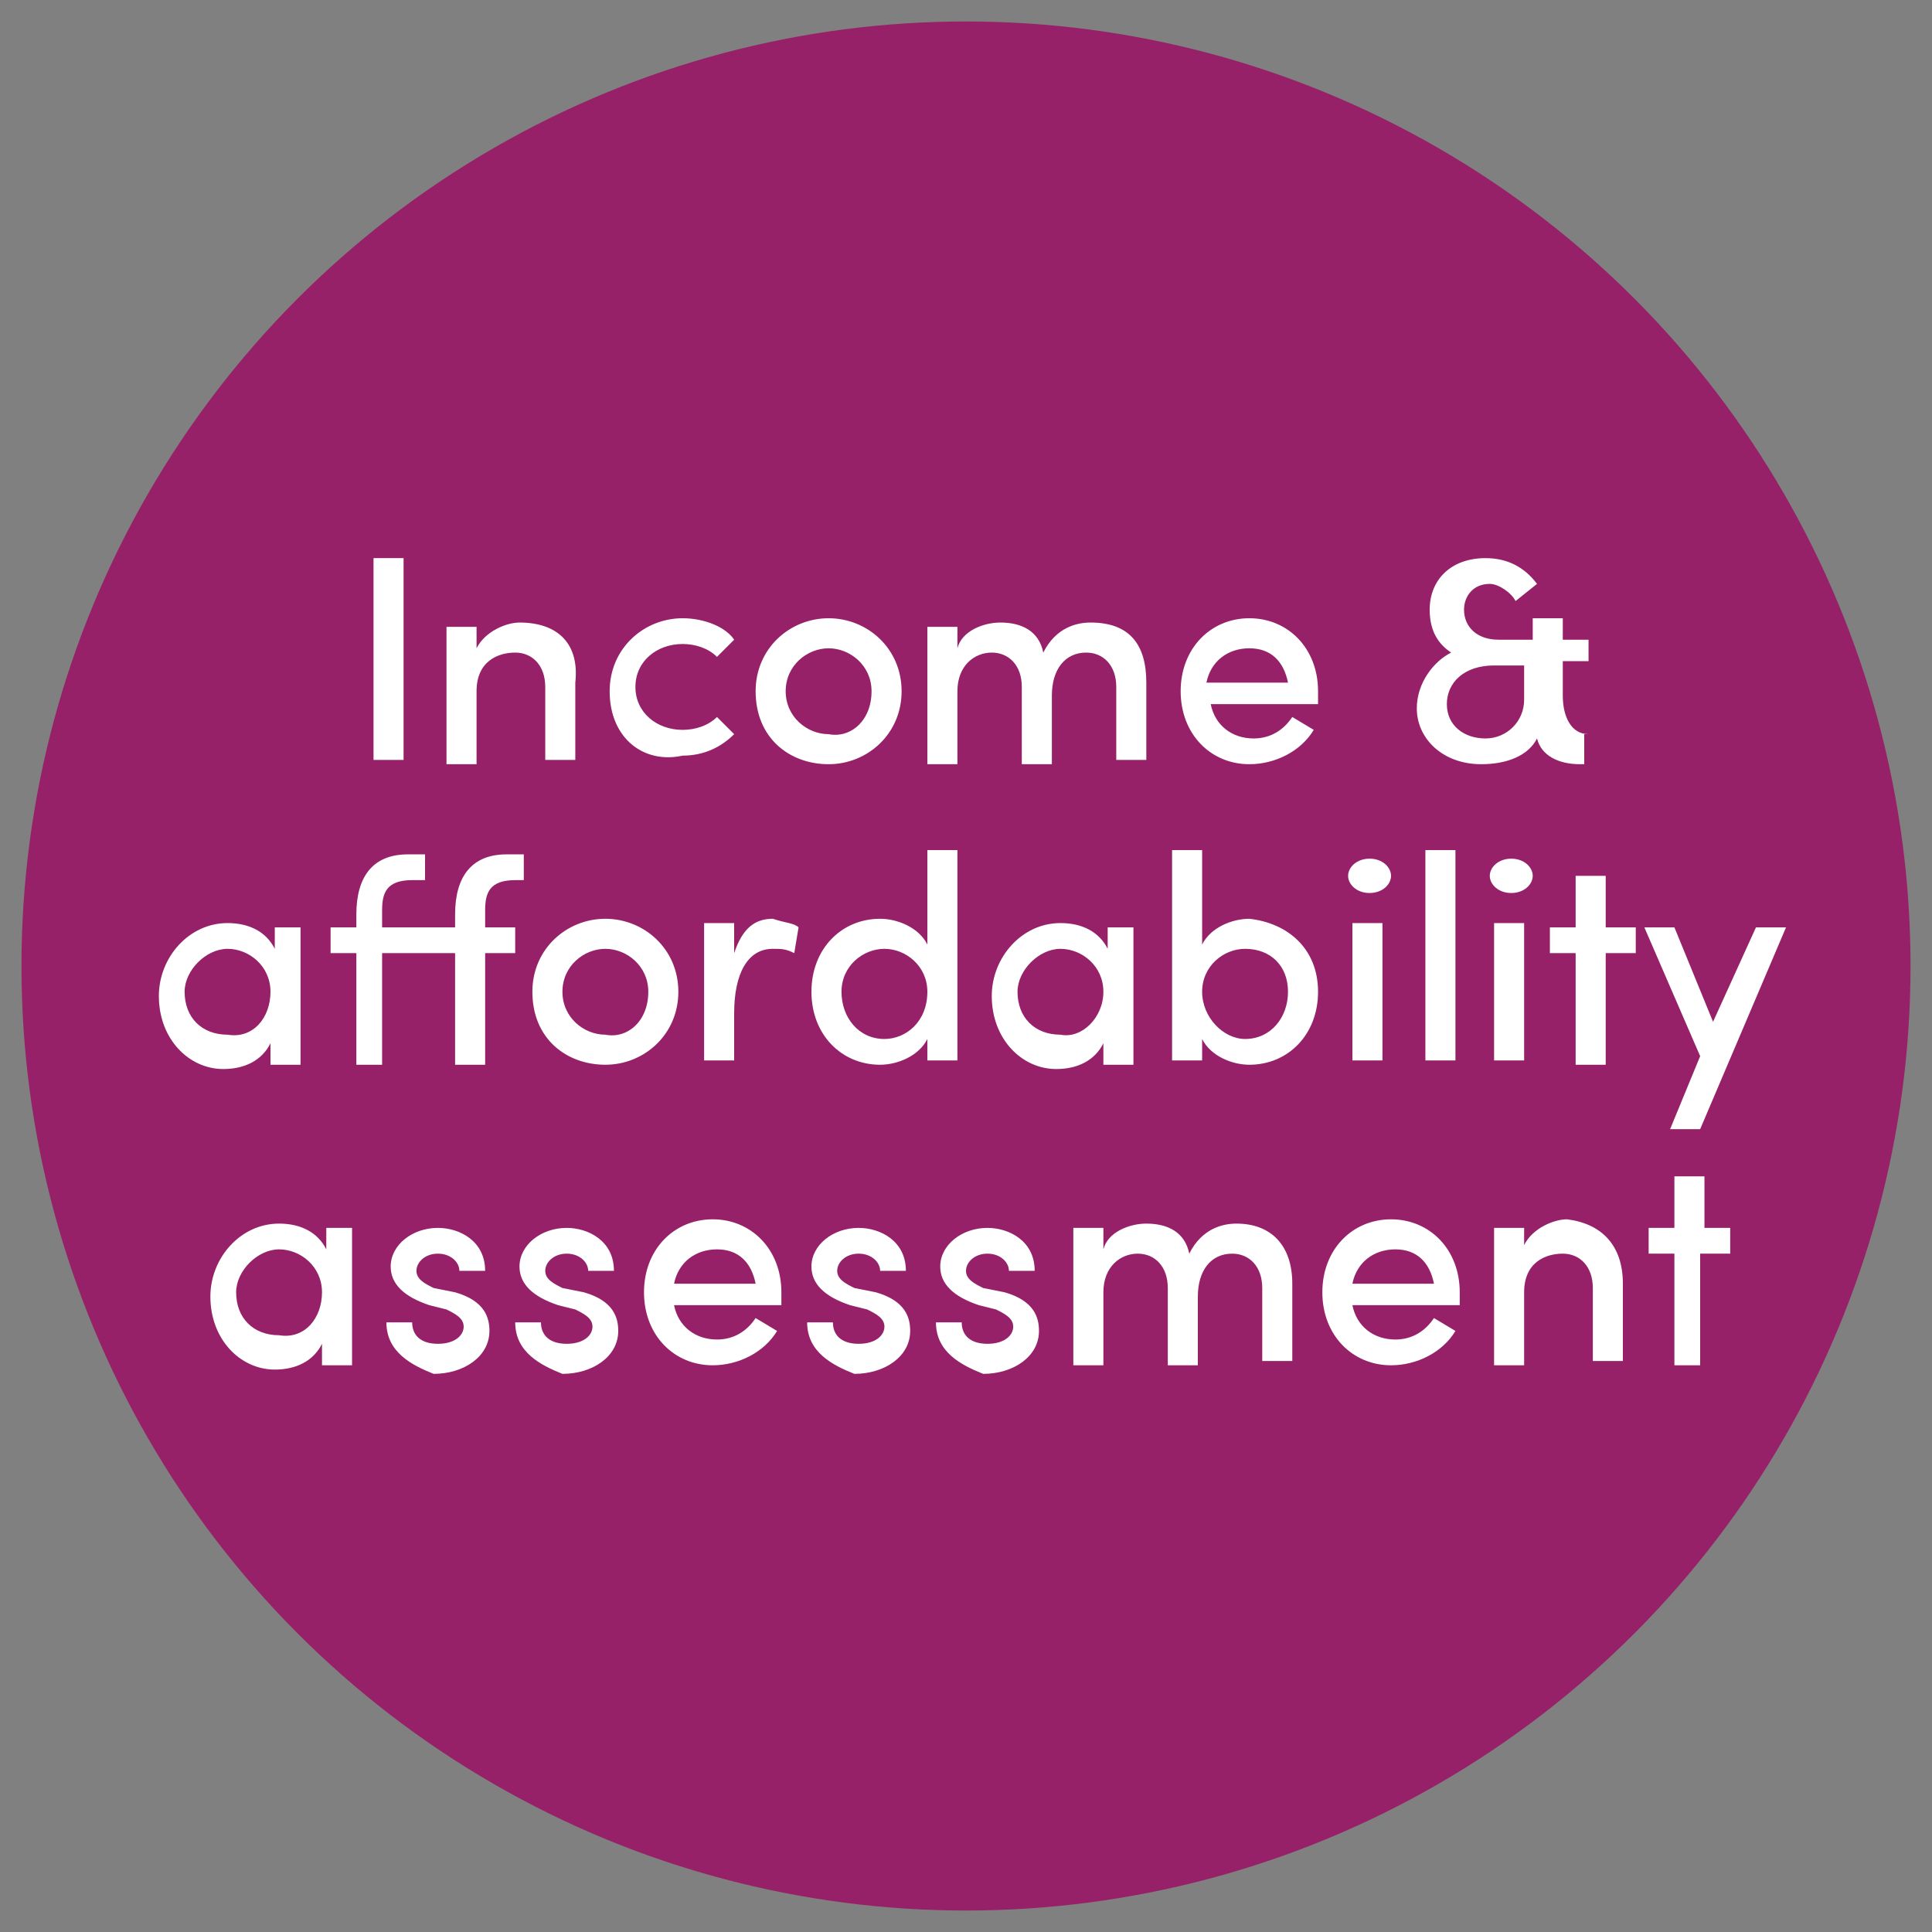
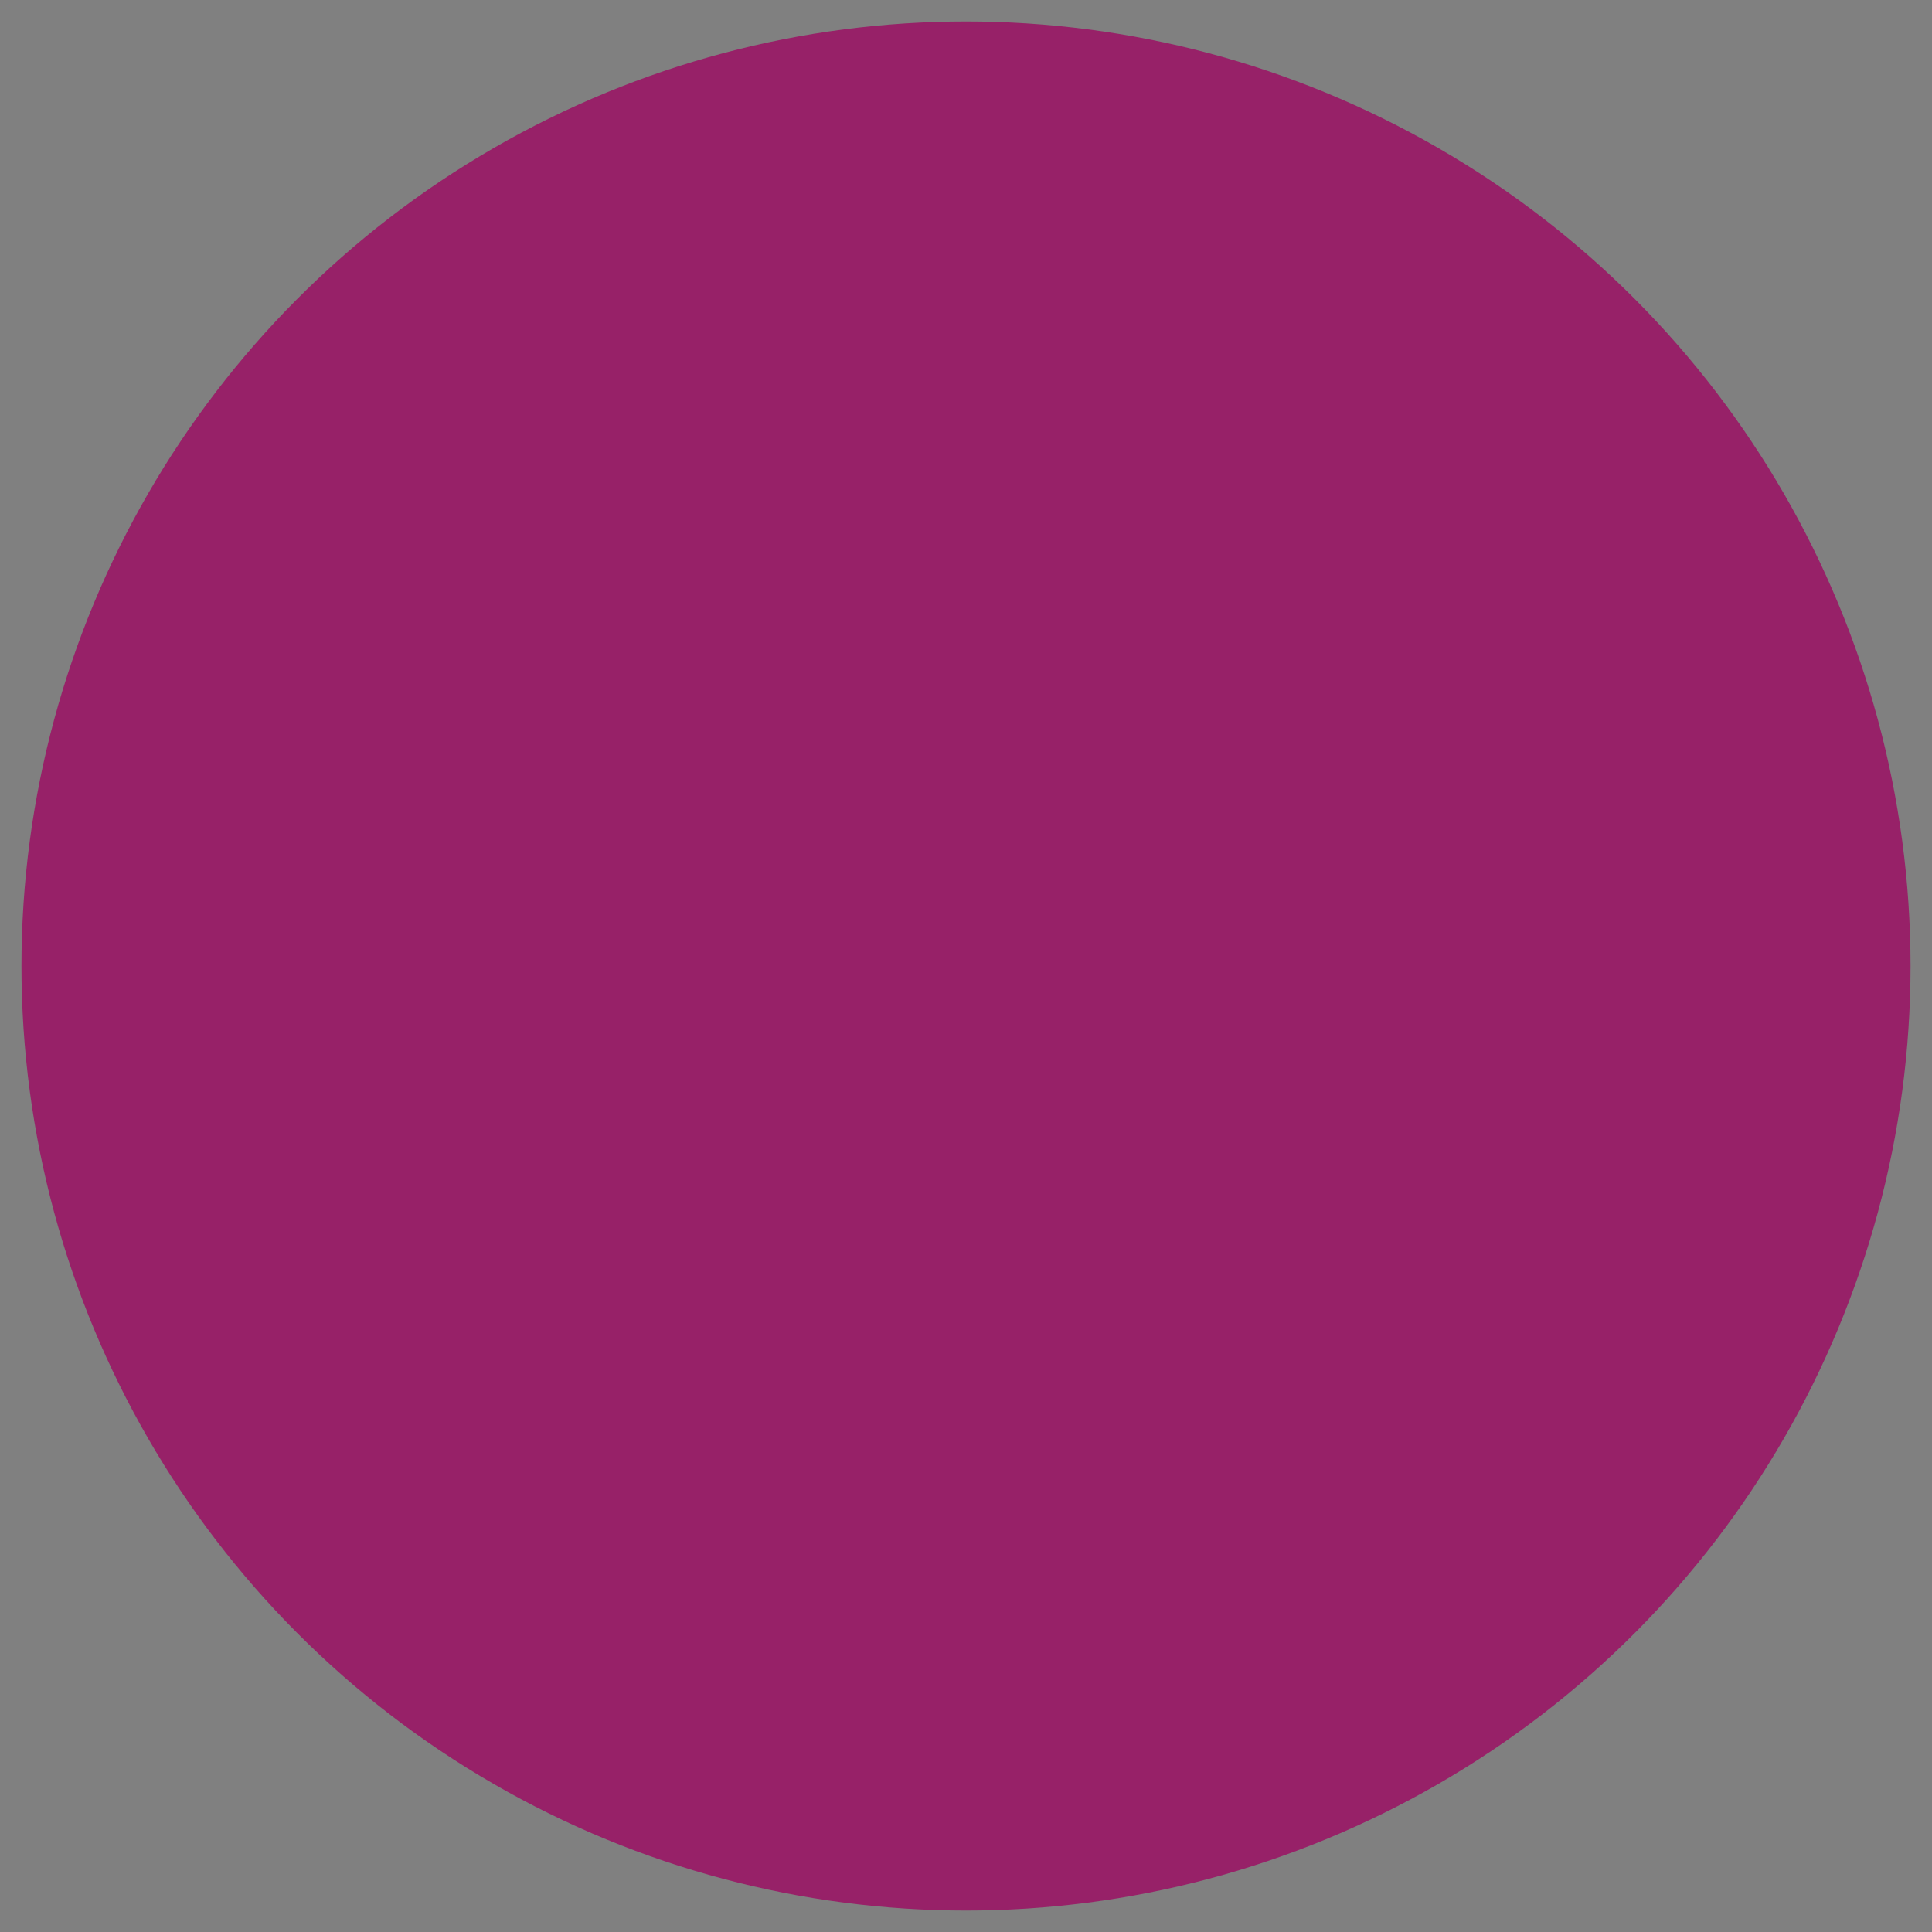
<svg xmlns="http://www.w3.org/2000/svg" version="1.1" id="Layer_1" x="0" y="0" viewBox="0 0 45 45" style="enable-background:new 0 0 45 45" xml:space="preserve">
  <rect x="0" y="0" width="45" height="45" fill="#808080" stroke="none" />
  <style>.st1{fill:#fff}</style>
  <circle id="Ellipse_7_00000008863408594069844500000014011558098333755290_" cx="22.5" cy="22.5" r="22" style="fill:#972168" />
-   <path class="st1" d="M8.7 17.7V13h.7v4.7h-.7zM13.4 15.9v1.8h-.7V16c0-.5-.3-.8-.7-.8-.4 0-.9.2-.9.9v1.7h-.7v-3.2h.7v.5c.2-.4.7-.6 1-.6.9 0 1.4.5 1.3 1.4zM14.2 16.1c0-1 .8-1.7 1.7-1.7.5 0 1 .2 1.2.5l-.4.4c-.2-.2-.5-.3-.8-.3-.6 0-1.1.4-1.1 1s.5 1 1.1 1c.3 0 .6-.1.8-.3l.4.4c-.3.3-.7.5-1.2.5-.9.2-1.7-.4-1.7-1.5zM17.6 16.1c0-1 .8-1.7 1.7-1.7s1.7.7 1.7 1.7-.8 1.7-1.7 1.7-1.7-.6-1.7-1.7zm2.7 0c0-.6-.5-1-1-1s-1 .4-1 1 .5 1 1 1c.5.1 1-.3 1-1zM26.7 15.9v1.8H26V16c0-.5-.3-.8-.7-.8-.5 0-.8.4-.8 1v1.6h-.7V16c0-.5-.3-.8-.7-.8-.4 0-.8.3-.8.9v1.7h-.7v-3.2h.7v.5c.1-.4.6-.6 1-.6.5 0 .9.2 1 .7.3-.6.8-.7 1.1-.7.9 0 1.3.5 1.3 1.4zM30.7 16.4h-2.5c.1.5.5.8 1 .8.4 0 .7-.2.9-.5l.5.3c-.3.5-.9.8-1.5.8-.9 0-1.6-.7-1.6-1.7s.7-1.7 1.6-1.7 1.6.7 1.6 1.7v.3zm-.7-.5c-.1-.5-.4-.8-.9-.8s-.9.3-1 .8H30zM36.9 17.2v.6h-.1c-.5 0-.9-.2-1-.6-.2.4-.7.6-1.3.6-.9 0-1.5-.6-1.5-1.3 0-.6.4-1.1.8-1.3-.3-.2-.5-.5-.5-1 0-.7.5-1.2 1.3-1.2.5 0 .9.2 1.2.6l-.5.4c-.1-.2-.4-.4-.6-.4-.4 0-.6.3-.6.6 0 .4.3.7.8.7h.8v-.5h.7v.5h.6v.5h-.6v.8c0 .5.2.9.6.9h-.1zm-1.4-.9v-.8h-.7c-.7 0-1.1.4-1.1.9s.4.8.9.8.9-.4.9-.9zM6.3 21.6H7v3.2h-.7v-.5c-.2.4-.6.6-1.1.6-.8 0-1.5-.7-1.5-1.7 0-.9.7-1.7 1.6-1.7.5 0 .9.2 1.1.6v-.5zm0 1.5c0-.6-.5-1-1-1s-1 .5-1 1c0 .6.4 1 1 1 .6.1 1-.4 1-1zM12 20.5c-.6 0-.7.3-.7.7v.4h.7v.6h-.7v2.6h-.7v-2.6H8.9v2.6h-.6v-2.6h-.6v-.6h.6v-.3c0-.9.4-1.4 1.2-1.4h.4v.6h-.3c-.6 0-.7.3-.7.7v.4h1.7v-.3c0-.9.4-1.4 1.2-1.4h.4v.6H12zM12.4 23.1c0-1 .8-1.7 1.7-1.7s1.7.7 1.7 1.7-.8 1.7-1.7 1.7-1.7-.6-1.7-1.7zm2.7 0c0-.6-.5-1-1-1s-1 .4-1 1 .5 1 1 1c.5.1 1-.3 1-1zM18.6 21.6l-.1.6c-.2-.1-.3-.1-.5-.1-.6 0-.9.6-.9 1.5v1.1h-.7v-3.2h.7v.7c.2-.6.5-.8.9-.8.3.1.5.1.6.2zM21.6 19.8h.7v4.9h-.7v-.5c-.2.4-.7.6-1.1.6-.9 0-1.6-.7-1.6-1.7s.7-1.7 1.6-1.7c.4 0 .9.2 1.1.6v-2.2zm0 3.3c0-.6-.5-1-1-1s-1 .4-1 1 .4 1.1 1 1.1c.5 0 1-.4 1-1.1zM25.7 21.6h.7v3.2h-.7v-.5c-.2.4-.6.6-1.1.6-.8 0-1.5-.7-1.5-1.7 0-.9.7-1.7 1.6-1.7.5 0 .9.2 1.1.6v-.5zm0 1.5c0-.6-.5-1-1-1s-1 .5-1 1c0 .6.4 1 1 1 .5.1 1-.4 1-1zM30.7 23.1c0 1-.7 1.7-1.6 1.7-.4 0-.9-.2-1.1-.6v.5h-.7v-4.9h.7V22c.2-.4.7-.6 1.1-.6.9.1 1.6.7 1.6 1.7zm-.7 0c0-.6-.4-1-1-1-.5 0-1 .4-1 1s.5 1.1 1 1.1c.6 0 1-.5 1-1.1zM31.4 20.4c0-.2.2-.4.5-.4s.5.2.5.4-.2.4-.5.4-.5-.2-.5-.4zm.1 4.3v-3.2h.7v3.2h-.7zM33.2 24.7v-4.9h.7v4.9h-.7zM34.7 20.4c0-.2.2-.4.5-.4s.5.2.5.4-.2.4-.5.4-.5-.2-.5-.4zm.1 4.3v-3.2h.7v3.2h-.7zM38.1 21.6v.6h-.7v2.6h-.7v-2.6h-.6v-.6h.6v-1.2h.7v1.2h.7zM40.9 21.6h.7l-2 4.7h-.7l.7-1.7-1.3-3h.7l.9 2.2 1-2.2zM7.5 28.6h.7v3.2h-.7v-.5c-.2.4-.6.6-1.1.6-.8 0-1.5-.7-1.5-1.7 0-.9.7-1.7 1.6-1.7.5 0 .9.2 1.1.6v-.5zm0 1.5c0-.6-.5-1-1-1s-1 .5-1 1c0 .6.4 1 1 1 .6.1 1-.4 1-1zM9 30.8h.6c0 .3.2.5.6.5.4 0 .6-.2.6-.4s-.2-.3-.4-.4l-.4-.1c-.6-.2-.9-.5-.9-.9 0-.5.5-.9 1.1-.9.5 0 1.1.3 1.1 1h-.6c0-.2-.2-.4-.5-.4s-.5.2-.5.4.2.3.4.4l.5.1c.7.2.8.6.8.9 0 .6-.6 1-1.3 1-.5-.2-1.1-.5-1.1-1.2zM12 30.8h.6c0 .3.2.5.6.5.4 0 .6-.2.6-.4s-.2-.3-.4-.4l-.4-.1c-.6-.2-.9-.5-.9-.9 0-.5.5-.9 1.1-.9.5 0 1.1.3 1.1 1h-.6c0-.2-.2-.4-.5-.4s-.5.2-.5.4.2.3.4.4l.5.1c.7.2.8.6.8.9 0 .6-.6 1-1.3 1-.5-.2-1.1-.5-1.1-1.2zM18.2 30.4h-2.5c.1.5.5.8 1 .8.4 0 .7-.2.9-.5l.5.3c-.3.5-.9.8-1.5.8-.9 0-1.6-.7-1.6-1.7s.7-1.7 1.6-1.7c.9 0 1.6.7 1.6 1.7v.3zm-.6-.5c-.1-.5-.4-.8-.9-.8s-.9.3-1 .8h1.9zM18.8 30.8h.6c0 .3.2.5.6.5.4 0 .6-.2.6-.4s-.2-.3-.4-.4l-.4-.1c-.6-.2-.9-.5-.9-.9 0-.5.5-.9 1.1-.9.5 0 1.1.3 1.1 1h-.6c0-.2-.2-.4-.5-.4s-.5.2-.5.4.2.3.4.4l.5.1c.7.2.8.6.8.9 0 .6-.6 1-1.3 1-.5-.2-1.1-.5-1.1-1.2zM21.8 30.8h.6c0 .3.2.5.6.5.4 0 .6-.2.6-.4s-.2-.3-.4-.4l-.4-.1c-.6-.2-.9-.5-.9-.9 0-.5.5-.9 1.1-.9.5 0 1.1.3 1.1 1h-.6c0-.2-.2-.4-.5-.4s-.5.2-.5.4.2.3.4.4l.5.1c.7.2.8.6.8.9 0 .6-.6 1-1.3 1-.5-.2-1.1-.5-1.1-1.2zM30.1 29.9v1.8h-.7V30c0-.5-.3-.8-.7-.8-.5 0-.8.4-.8 1v1.6h-.7V30c0-.5-.3-.8-.7-.8-.4 0-.8.3-.8.9v1.7H25v-3.2h.7v.5c.1-.4.6-.6 1-.6.5 0 .9.2 1 .7.3-.6.8-.7 1.1-.7.8 0 1.3.5 1.3 1.4zM34 30.4h-2.5c.1.5.5.8 1 .8.4 0 .7-.2.9-.5l.5.3c-.3.5-.9.8-1.5.8-.9 0-1.6-.7-1.6-1.7s.7-1.7 1.6-1.7 1.6.7 1.6 1.7v.3zm-.6-.5c-.1-.5-.4-.8-.9-.8s-.9.3-1 .8h1.9zM37.8 29.9v1.8h-.7V30c0-.5-.3-.8-.7-.8-.4 0-.9.2-.9.9v1.7h-.7v-3.2h.7v.4c.2-.4.7-.6 1-.6.8.1 1.3.6 1.3 1.5zM40.3 28.6v.6h-.7v2.6H39v-2.6h-.6v-.6h.6v-1.2h.7v1.2h.6z" />
</svg>